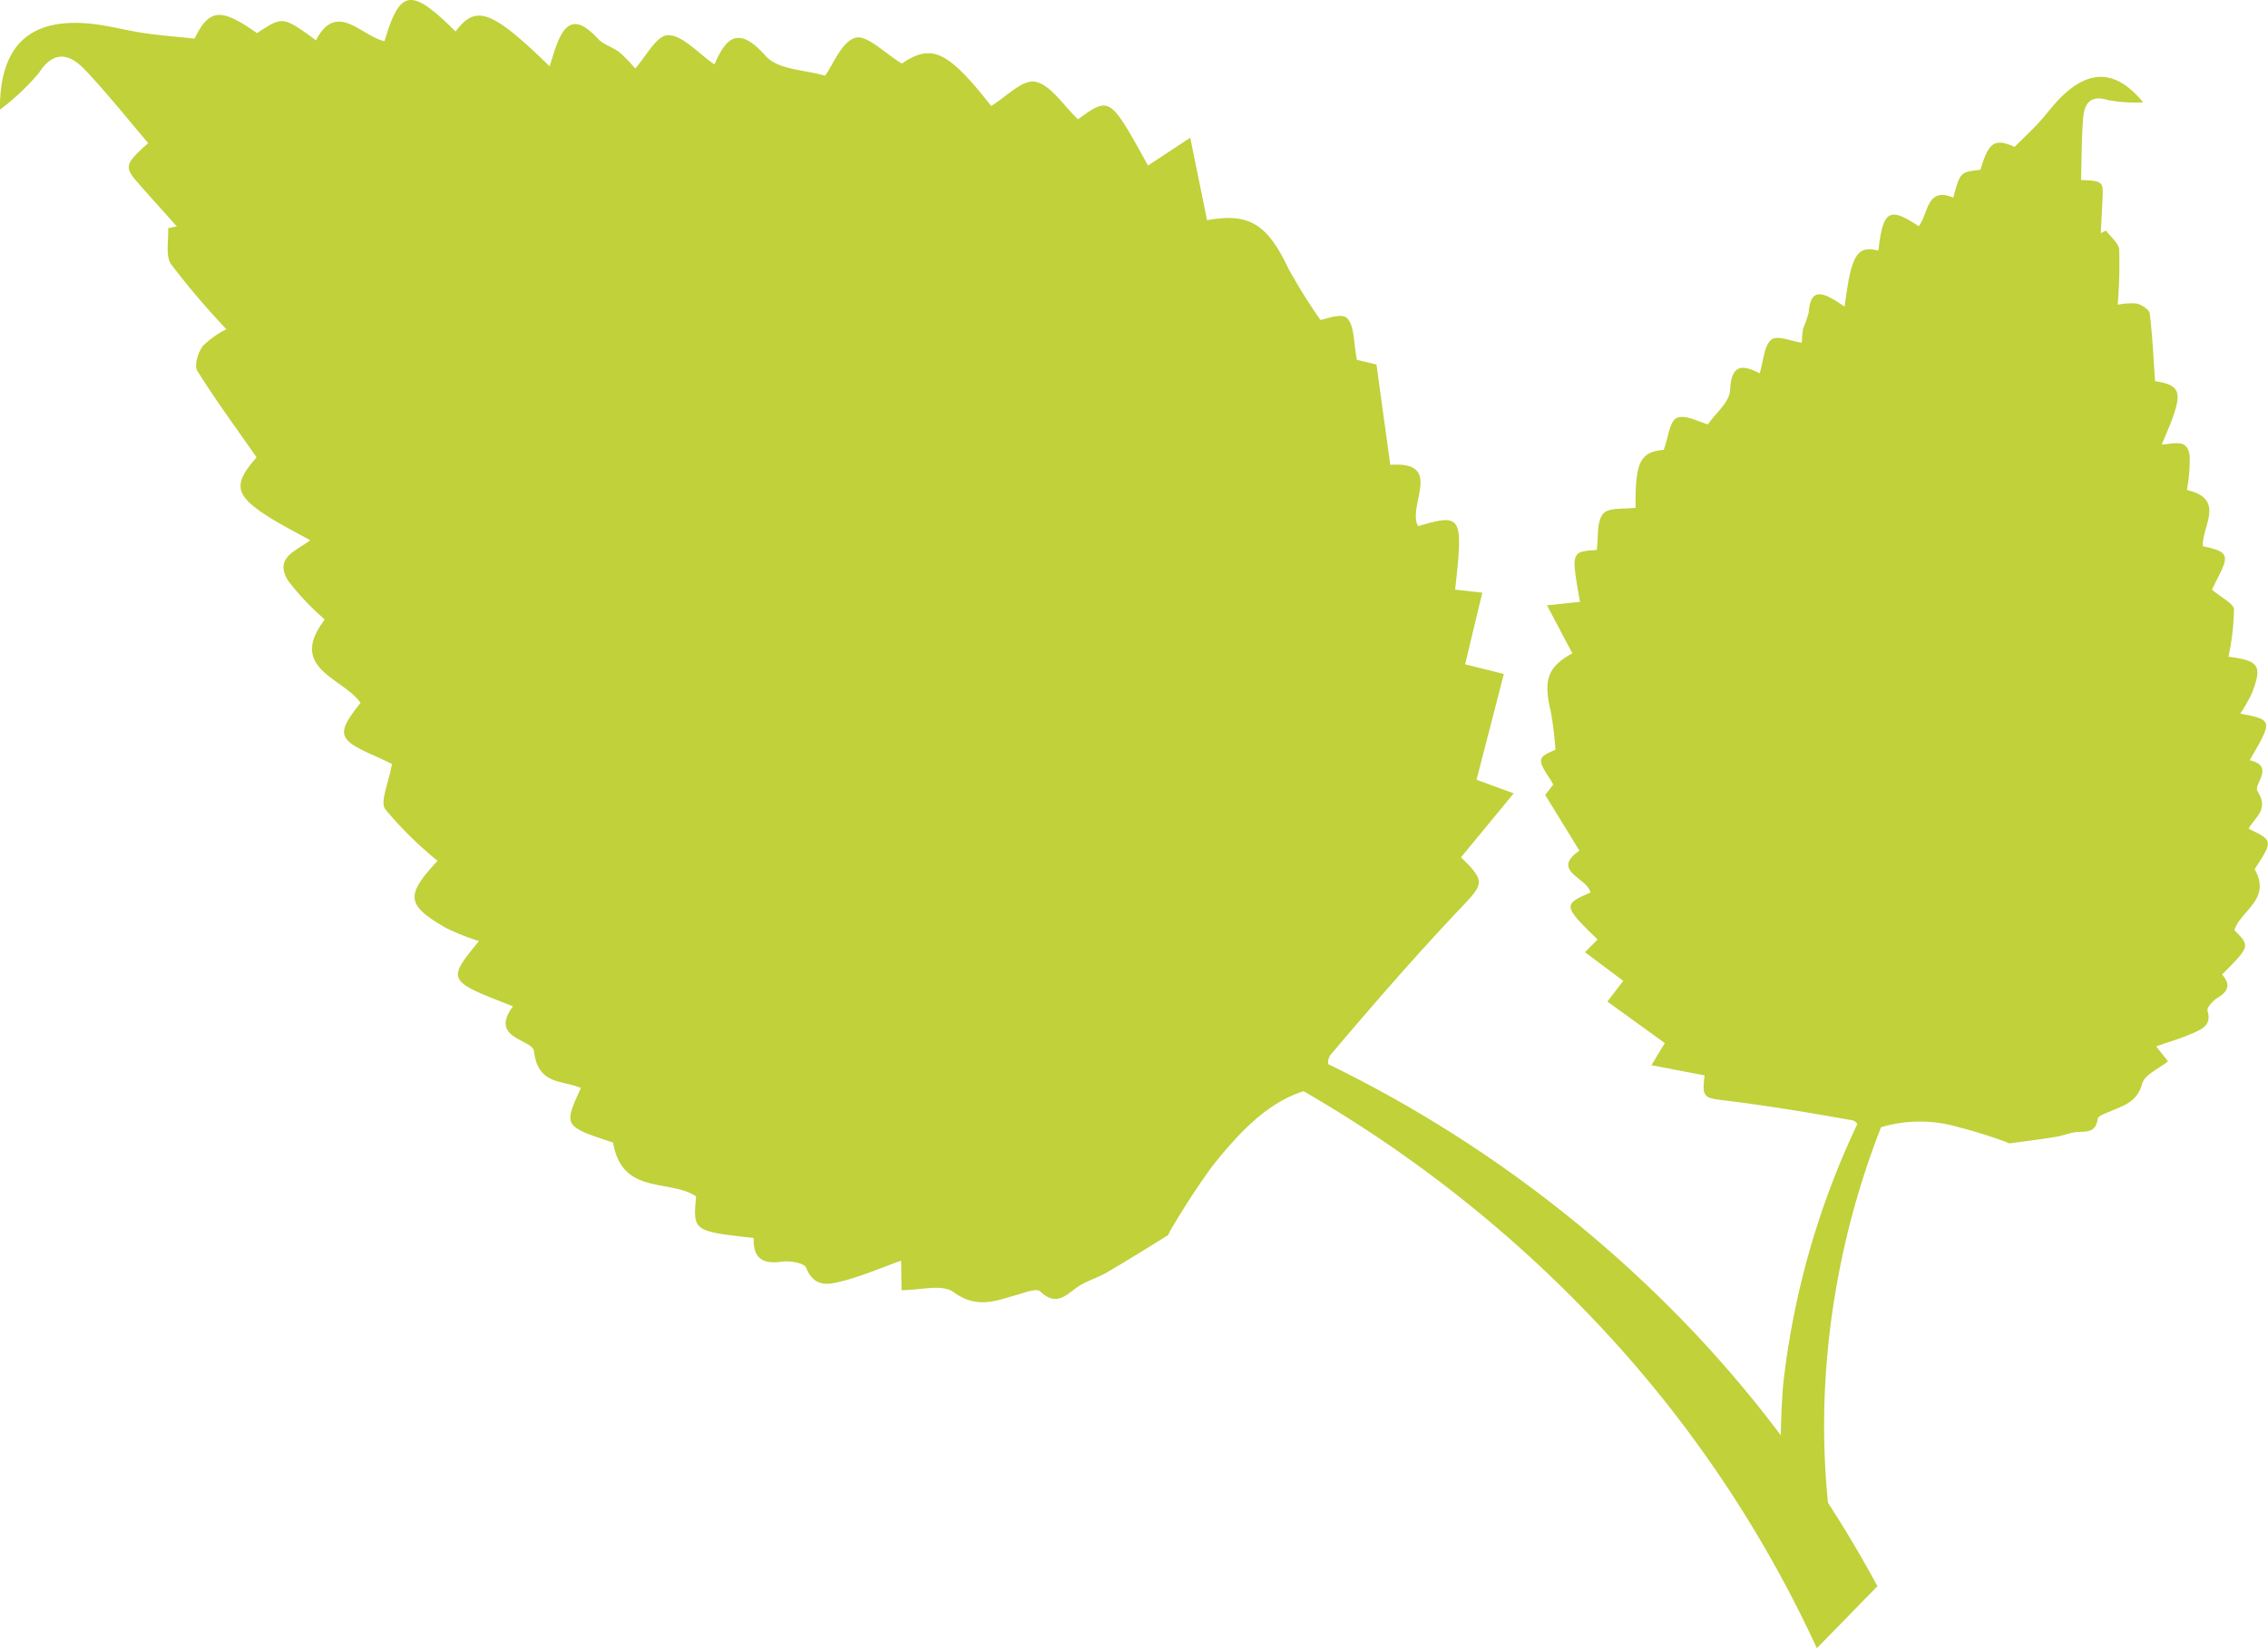
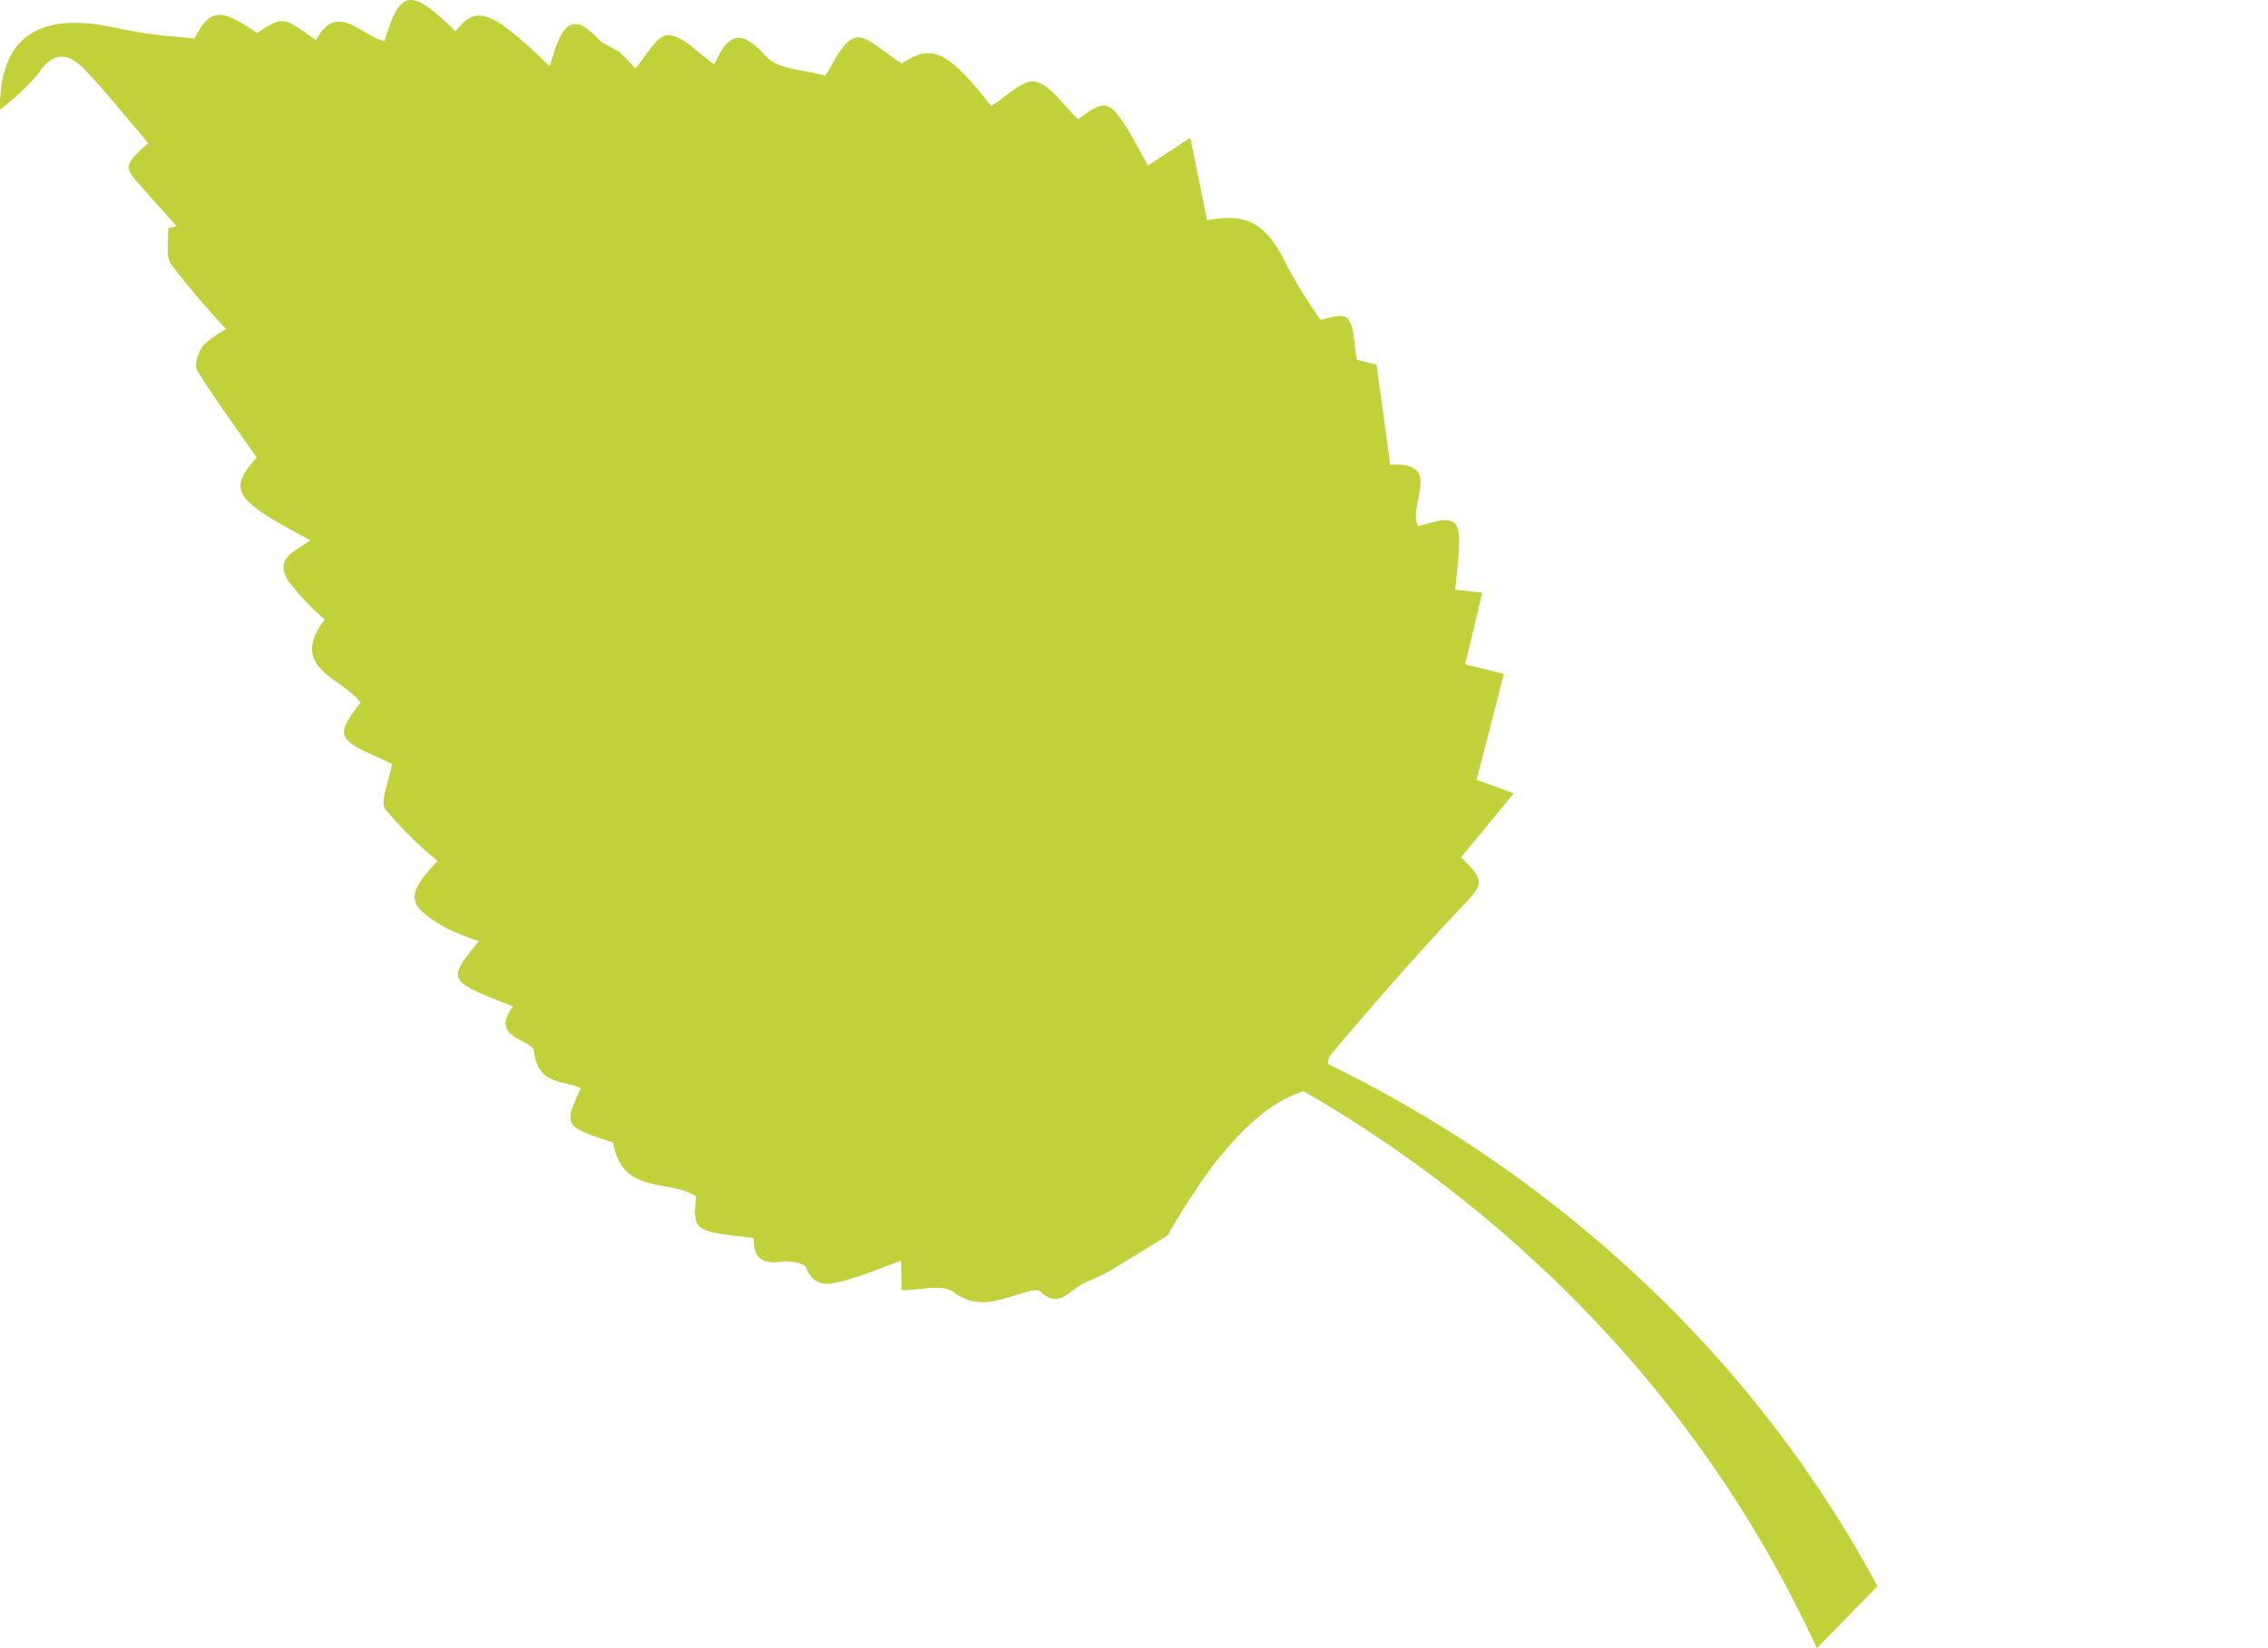
<svg xmlns="http://www.w3.org/2000/svg" id="Group_493" data-name="Group 493" width="123.078" height="89.464" viewBox="0 0 123.078 89.464">
-   <path id="Path_238" data-name="Path 238" d="M777.169,120.467l2.7.327a41.756,41.756,0,0,1-1.184-13.392,44.954,44.954,0,0,1,2.978-13.126,7.384,7.384,0,0,1,4.2-.006,26.763,26.763,0,0,1,2.6.811c.063.019.13.075.189.068.84-.112,1.679-.221,2.515-.356.388-.062.76-.232,1.146-.259.512-.033,1,.042,1.105-.707.025-.18.444-.308.7-.42.719-.314,1.443-.5,1.718-1.5.134-.493.879-.789,1.4-1.214l-.645-.805c.721-.256,1.44-.459,2.108-.77.422-.195.911-.426.679-1.161-.052-.169.3-.56.542-.705.575-.34.736-.724.247-1.265,1.532-1.54,1.532-1.54.669-2.411.352-1.086,2.032-1.667,1.1-3.309,1.007-1.549,1.007-1.549-.324-2.193.309-.62,1.135-1.016.477-2.042-.23-.362.98-1.348-.42-1.68,1.261-2.179,1.261-2.179-.51-2.529a8.683,8.683,0,0,0,.619-1.088c.589-1.5.415-1.79-1.263-2a13.217,13.217,0,0,0,.3-2.566c-.018-.326-.678-.632-1.194-1.074.023-.045.17-.363.33-.671.625-1.206.537-1.4-.824-1.684-.072-1.076,1.27-2.56-.868-3.054a9.048,9.048,0,0,0,.152-1.85c-.111-.963-.855-.646-1.517-.618.217-.525.432-1,.606-1.486.5-1.425.308-1.751-.966-1.954-.09-1.253-.142-2.466-.29-3.671-.026-.211-.443-.483-.713-.543a3.426,3.426,0,0,0-1.027.069,27.38,27.38,0,0,0,.082-2.991c-.025-.355-.467-.694-.72-1.04-.093.048-.188.1-.281.144.035-.694.08-1.389.105-2.086s-.071-.762-1.174-.8c.034-1.134.025-2.269.117-3.393.065-.8.432-1.236,1.352-.943a8.471,8.471,0,0,0,1.9.123c-1.495-1.835-2.955-1.754-4.436-.3-.453.444-.829.972-1.261,1.438-.412.442-.851.852-1.279,1.276-1.077-.484-1.42-.254-1.85,1.246-1.1.117-1.1.117-1.476,1.509-1.472-.616-1.345.908-1.88,1.552-1.6-1.071-1.935-.863-2.184,1.323-1.162-.28-1.474.194-1.83,3.039-.244-.155-.45-.3-.668-.421-.852-.488-1.212-.257-1.285.746a6.322,6.322,0,0,1-.3.859,5.073,5.073,0,0,0-.07.78c-.551-.076-1.338-.429-1.657-.168-.4.328-.425,1.153-.632,1.825-.885-.447-1.538-.564-1.607.917-.031.652-.785,1.245-1.2,1.855-.479-.121-1.218-.553-1.687-.35-.392.168-.471,1.082-.714,1.734-1.276.113-1.556.662-1.527,3.14-.628.094-1.465-.029-1.765.333-.356.43-.248,1.277-.344,1.963-1.393.088-1.393.088-.907,2.814l-1.791.189c.524.993.949,1.8,1.375,2.608-1.332.72-1.584,1.442-1.177,3.117a18.761,18.761,0,0,1,.259,2.109c-.121.079-.745.268-.776.545-.041.375.375.817.658,1.349-.1.128-.291.374-.437.565.625,1.018,1.219,1.984,1.855,3.023-1.593,1.108.457,1.475.6,2.279-1.5.63-1.489.726.39,2.545-.194.193-.388.389-.686.688.731.549,1.4,1.048,2.074,1.556l-.858,1.125,3.117,2.253c-.211.347-.415.684-.727,1.2l2.886.553c-.154,1.2-.032,1.222,1.1,1.361,2.316.282,4.625.668,6.927,1.078a.477.477,0,0,1,.262.2,44.383,44.383,0,0,0-4.026,14.137,42.255,42.255,0,0,0,.82,12.236" transform="translate(-679.583 -33.089)" fill="#c0d13a" />
  <path id="Path_239" data-name="Path 239" d="M117.9,86.1l-3.288,3.365a65.716,65.716,0,0,0-11.6-17.3A69.851,69.851,0,0,0,86.758,59.232c-2.006.634-3.534,2.289-4.955,4.072a41.174,41.174,0,0,0-2.279,3.5c-.057.085-.08.219-.158.266-1.1.68-2.192,1.363-3.307,2.012-.516.3-1.12.457-1.6.8-.635.457-1.138,1.023-1.989.22-.2-.193-.822.058-1.23.172-1.152.32-2.182.8-3.474-.135-.637-.465-1.8-.1-2.826-.108-.009-.7-.016-1.164-.021-1.6-1.1.391-2.141.845-3.229,1.118-.687.175-1.487.37-1.926-.742-.1-.253-.893-.387-1.323-.323-1.007.147-1.57-.16-1.519-1.286-3.3-.37-3.3-.37-3.128-2.258-1.468-.969-4.011-.037-4.507-2.921-2.69-.89-2.69-.89-1.746-2.959-.967-.447-2.324-.122-2.546-2-.079-.659-2.462-.675-1.137-2.434-3.6-1.4-3.6-1.4-1.85-3.543a13.379,13.379,0,0,1-1.787-.711c-2.149-1.238-2.227-1.756-.457-3.643a20.726,20.726,0,0,1-2.841-2.805c-.294-.409.186-1.42.364-2.453-.069-.034-.552-.273-1.039-.49-1.907-.848-1.99-1.164-.664-2.83-.958-1.369-3.98-1.855-1.942-4.523a14.35,14.35,0,0,1-1.974-2.084c-.8-1.269.38-1.61,1.187-2.218-.764-.423-1.476-.783-2.157-1.205-1.972-1.231-2.061-1.811-.757-3.294-1.111-1.6-2.227-3.109-3.221-4.707-.173-.28.053-1.014.312-1.347A5.1,5.1,0,0,1,28.3,17.87a43.129,43.129,0,0,1-3-3.529c-.315-.451-.122-1.289-.161-1.953.156-.032.316-.064.472-.1-.715-.8-1.443-1.6-2.15-2.412s-.655-.989.6-2.107c-1.14-1.335-2.23-2.711-3.429-3.976-.855-.9-1.709-1.071-2.509.173a12.692,12.692,0,0,1-2.112,1.988C16,2.293,17.794.973,20.949,1.288c.964.1,1.92.367,2.88.509.914.134,1.829.2,2.745.3C27.372.464,28,.411,29.963,1.8c1.4-.924,1.4-.924,3.2.387,1.136-2.171,2.466-.211,3.721.048.844-2.845,1.441-2.92,3.855-.525,1.1-1.465,1.926-1.2,5.106,1.889.136-.425.24-.8.376-1.157C46.755,1.029,47.4.956,48.461,2.1c.311.336.819.458,1.184.749a7.6,7.6,0,0,1,.84.872c.575-.626,1.16-1.814,1.788-1.81.793,0,1.619.977,2.515,1.587.61-1.4,1.264-2.172,2.784-.455.669.756,2.133.74,3.218,1.069.446-.611.9-1.849,1.648-2.061.625-.177,1.6.849,2.522,1.4,1.614-1.1,2.476-.711,4.846,2.3.831-.5,1.7-1.457,2.4-1.31.837.171,1.531,1.3,2.31,2.034,1.727-1.246,1.727-1.246,3.8,2.511l2.292-1.509c.349,1.707.633,3.093.912,4.479,2.269-.423,3.266.2,4.412,2.616a29.275,29.275,0,0,0,1.743,2.795c.219-.023,1.136-.4,1.442-.1.412.413.351,1.349.534,2.265l1.064.256c.252,1.835.491,3.576.748,5.445,2.952-.21.895,2.224,1.51,3.328,2.382-.7,2.457-.57,2.01,3.445.416.045.833.094,1.476.166-.33,1.371-.632,2.622-.933,3.888l2.1.524c-.52,2.022-1,3.886-1.483,5.742l2.019.738L95.3,46.538c1.347,1.3,1.223,1.443.024,2.709-2.454,2.589-4.8,5.294-7.112,8.023a.739.739,0,0,0-.116.493A68.877,68.877,0,0,1,106.562,70.9,64.993,64.993,0,0,1,117.9,86.1" transform="translate(-16.017 -0.001)" fill="#c0d13a" />
</svg>